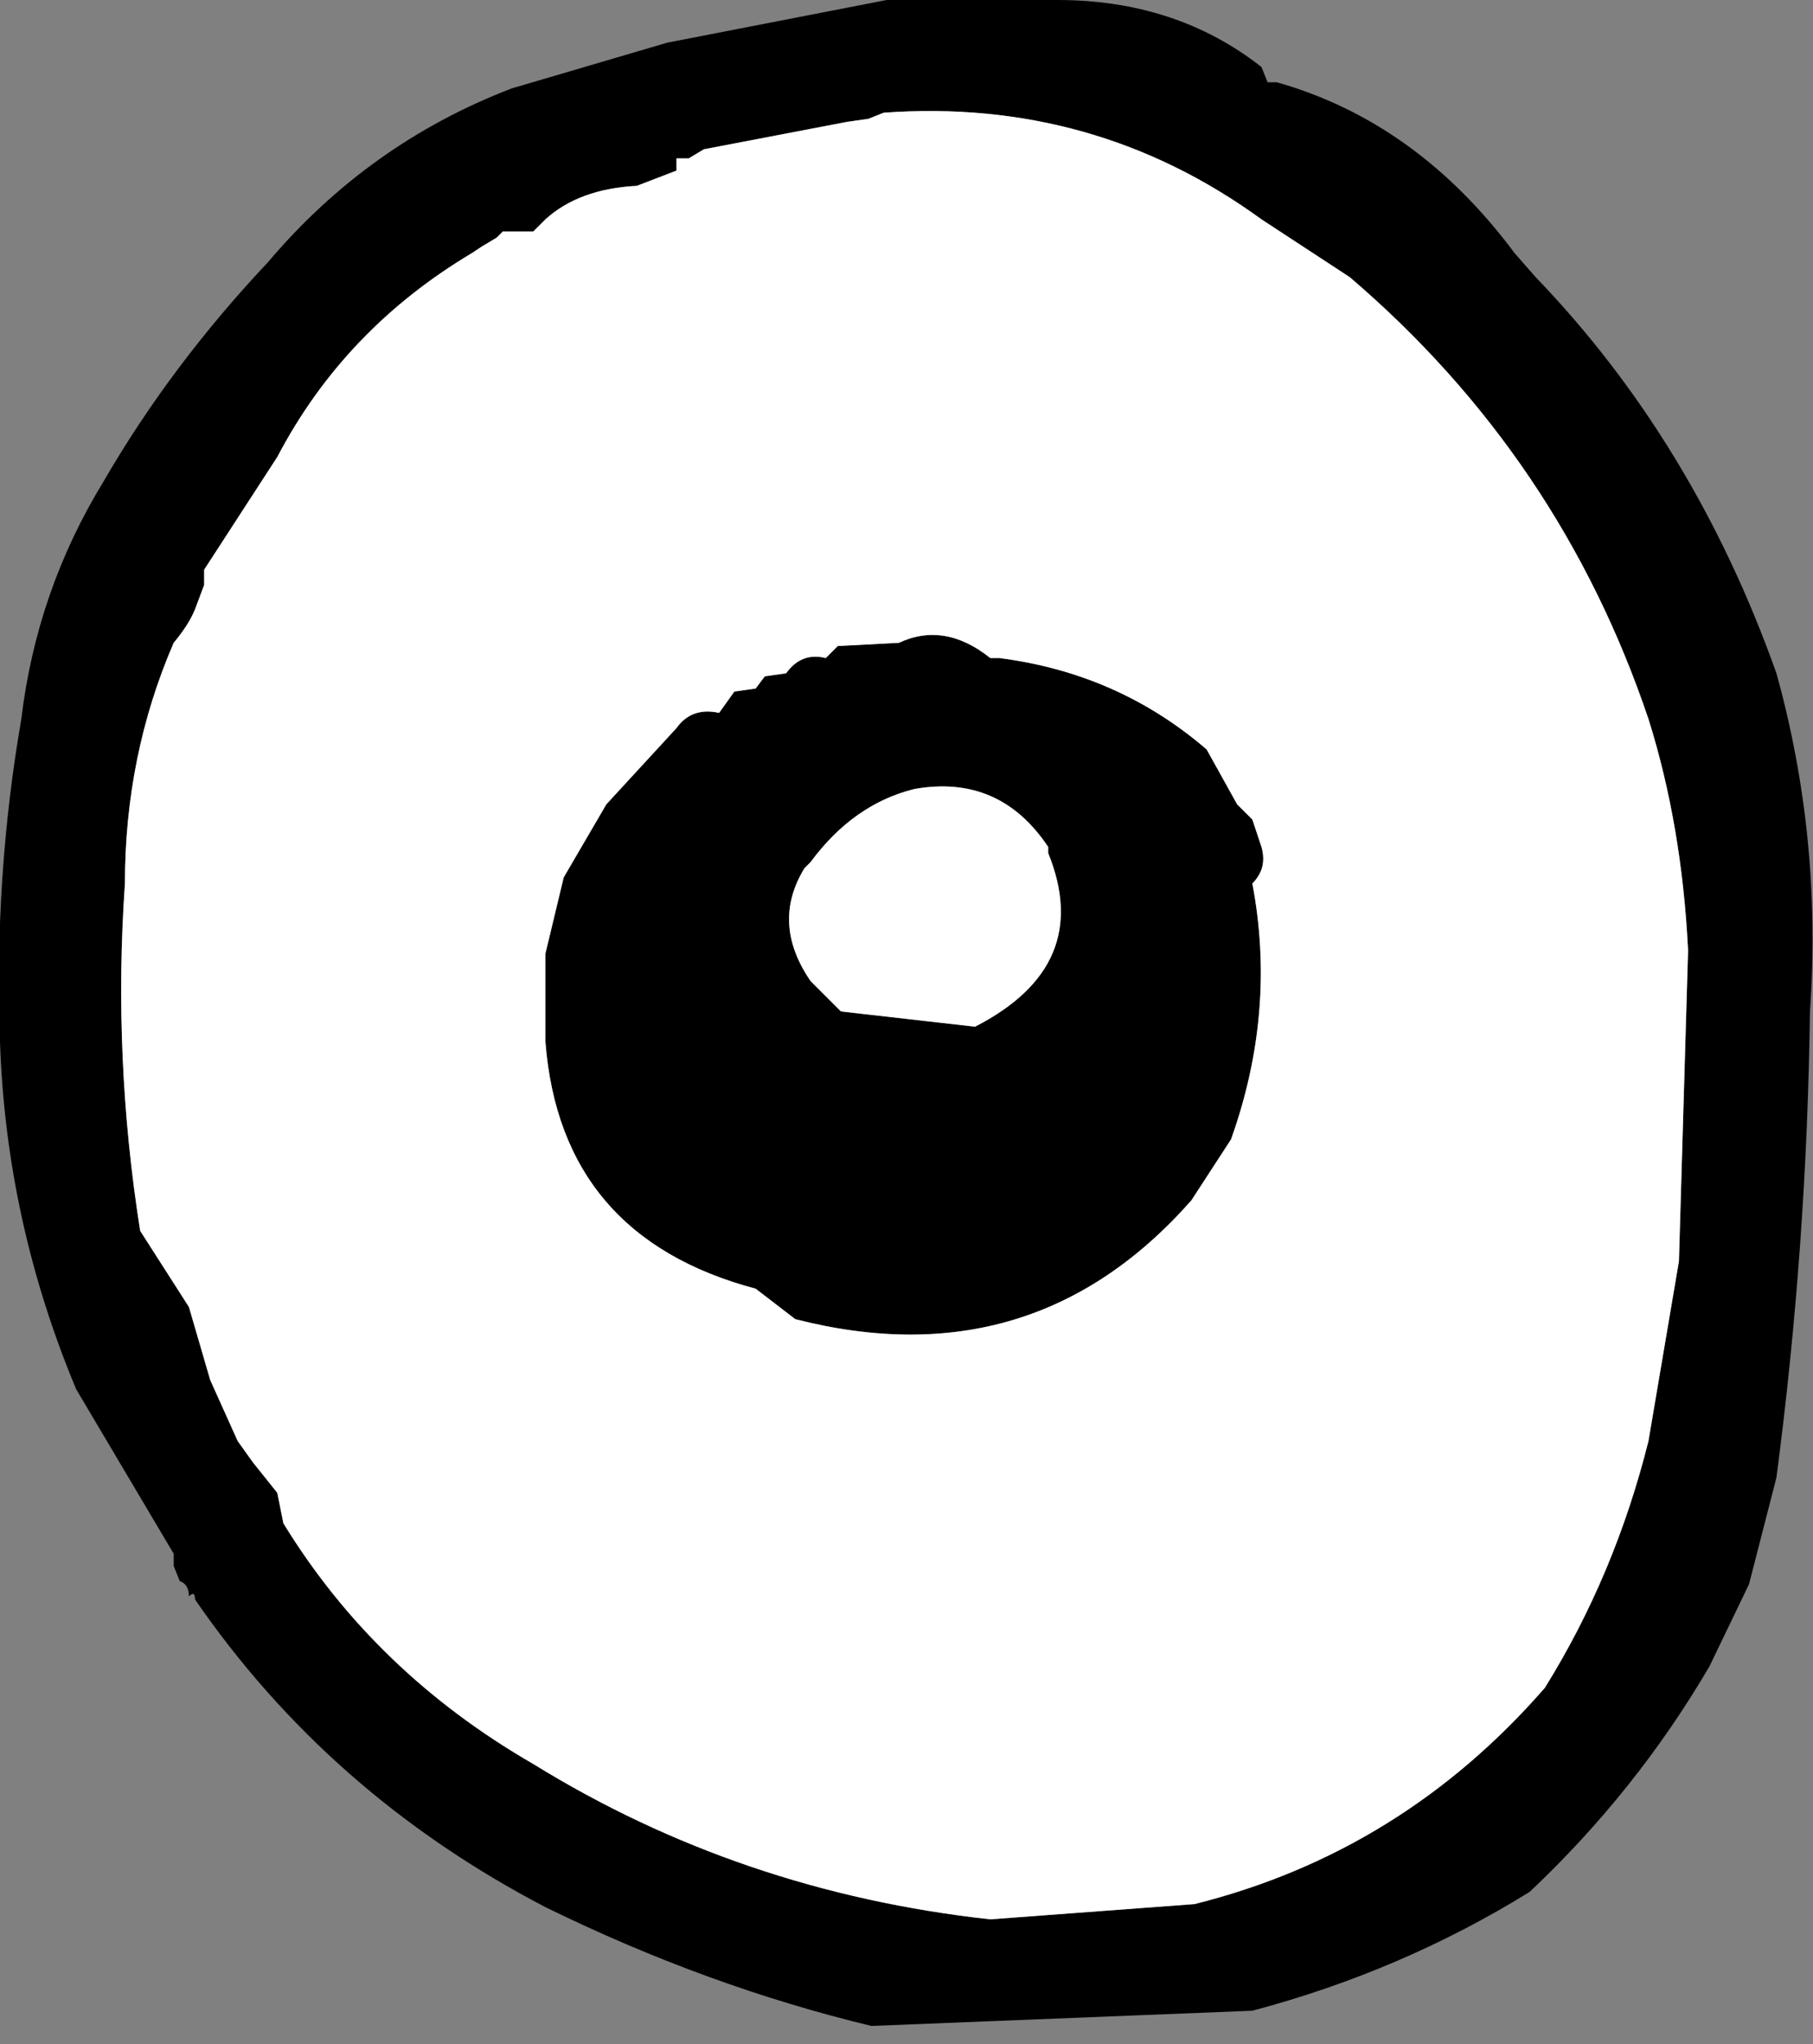
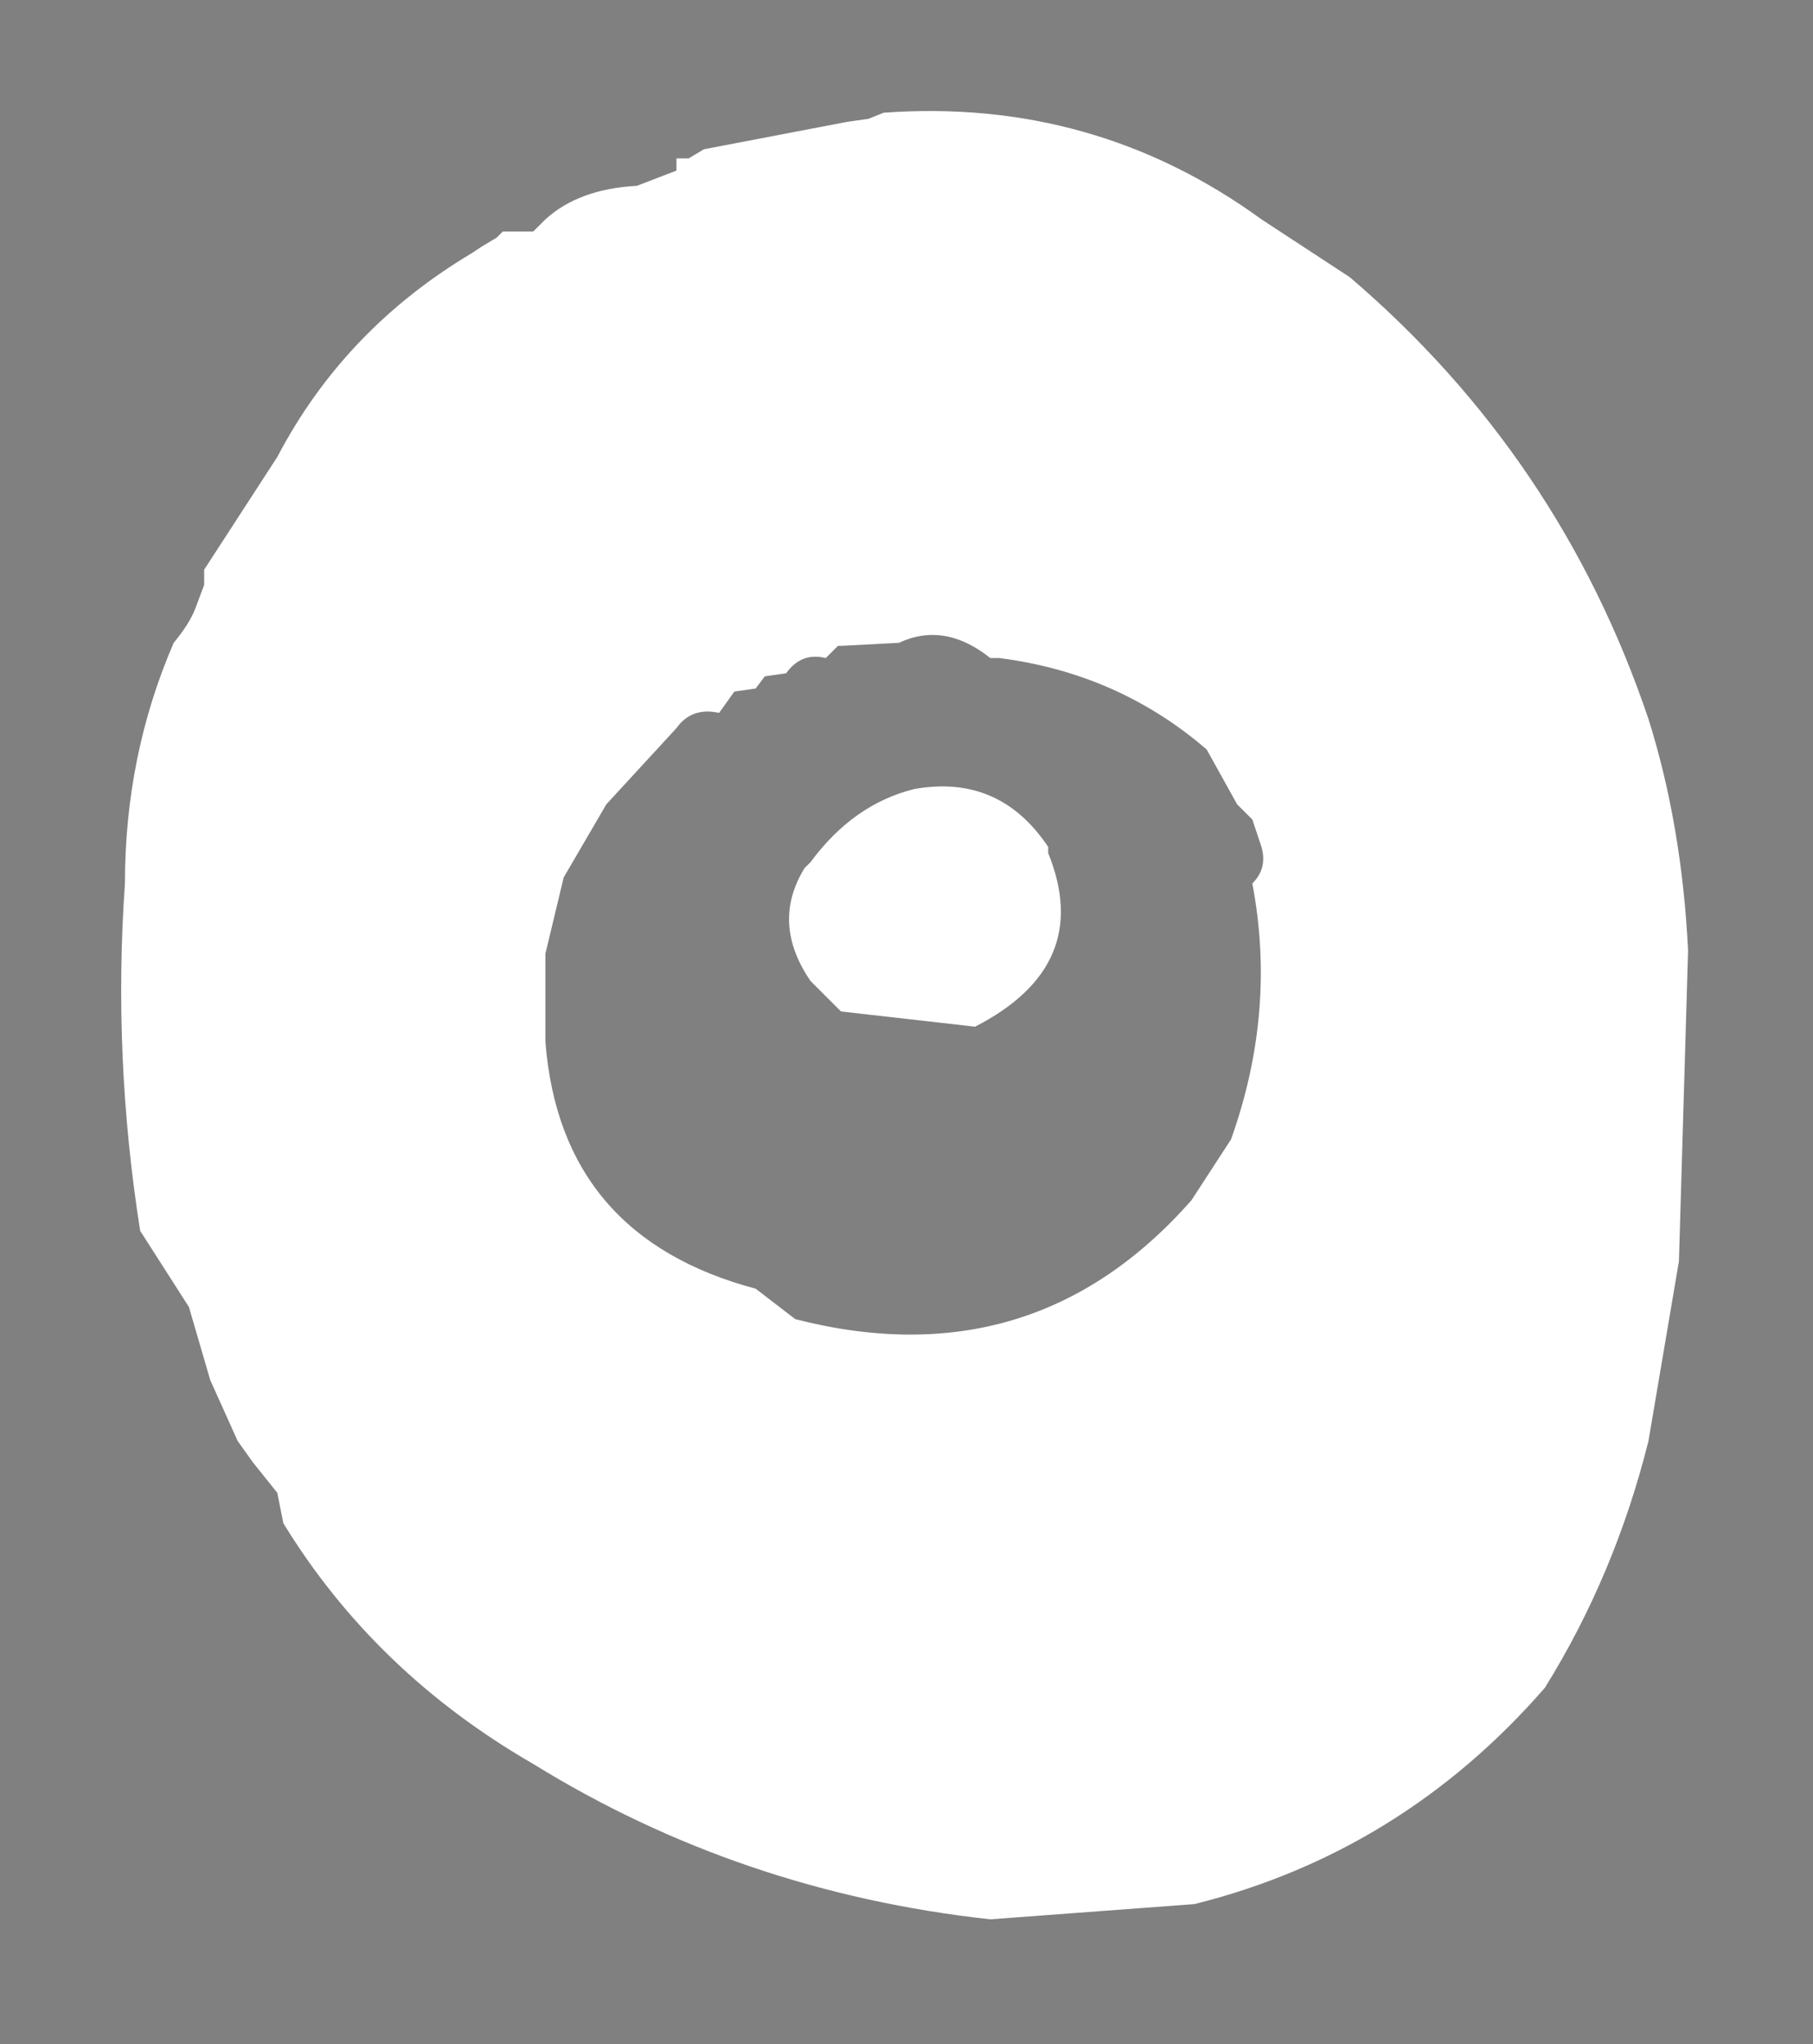
<svg xmlns="http://www.w3.org/2000/svg" height="33.55px" width="29.75px">
  <rect width="100%" height="100%" fill="#808080" stroke="none" />
  <g transform="matrix(1.0, 0.0, 0.0, 1.0, 18.4, 25.9)">
-     <path d="M-3.5 -25.9 L-3.0 -25.9 -1.05 -25.9 Q0.9 -25.9 2.3 -24.8 L2.4 -24.55 2.55 -24.55 Q4.85 -23.9 6.45 -21.75 L6.8 -21.35 Q9.4 -18.65 10.75 -14.85 11.5 -12.15 11.3 -9.3 11.25 -5.45 10.75 -1.65 L10.3 0.1 9.65 1.45 Q8.45 3.5 6.7 5.15 4.6 6.45 2.15 7.1 L-4.1 7.35 Q-6.8 6.7 -9.45 5.4 -13.0 3.55 -15.2 0.35 -15.2 0.2 -15.3 0.3 -15.3 0.1 -15.45 0.05 L-15.55 -0.2 -15.55 -0.4 -17.15 -3.1 Q-18.3 -5.85 -18.4 -8.8 -18.5 -11.5 -18.05 -14.1 -17.8 -16.2 -16.7 -18.0 -15.6 -19.9 -14.0 -21.6 -12.35 -23.55 -10.0 -24.45 L-7.45 -25.2 -3.85 -25.9 -3.5 -25.9 M-2.15 -15.1 L-2.0 -15.1 Q-0.05 -14.85 1.4 -13.6 L1.9 -12.7 2.15 -12.45 2.3 -12.0 Q2.4 -11.65 2.15 -11.4 2.55 -9.3 1.8 -7.2 L1.15 -6.2 Q-1.45 -3.25 -5.35 -4.25 L-6.0 -4.75 Q-9.2 -5.6 -9.45 -8.8 L-9.45 -10.25 -9.15 -11.5 -8.45 -12.7 -7.3 -13.95 Q-7.05 -14.3 -6.6 -14.2 L-6.35 -14.55 -6.0 -14.6 -5.85 -14.8 -5.5 -14.85 Q-5.25 -15.2 -4.85 -15.1 L-4.65 -15.3 -4.6 -15.3 -3.65 -15.35 Q-2.9 -15.7 -2.15 -15.1 M2.3 -22.3 Q-0.45 -24.3 -3.9 -24.05 L-4.15 -23.95 -4.5 -23.9 -6.85 -23.45 -7.1 -23.3 -7.3 -23.3 -7.3 -23.1 -7.95 -22.85 Q-8.9 -22.8 -9.45 -22.3 L-9.65 -22.1 -9.7 -22.1 -10.15 -22.1 -10.25 -22.0 -10.5 -21.85 -10.65 -21.75 Q-12.75 -20.5 -13.85 -18.4 L-15.05 -16.55 -15.05 -16.3 -15.2 -15.9 Q-15.3 -15.65 -15.55 -15.35 -16.35 -13.5 -16.35 -11.4 -16.55 -8.55 -16.1 -5.7 L-15.3 -4.45 -14.95 -3.25 -14.5 -2.25 -14.25 -1.9 -13.85 -1.4 -13.75 -0.9 Q-12.25 1.55 -9.65 3.05 -6.25 5.15 -2.15 5.6 L1.2 5.35 Q4.6 4.5 6.95 1.8 8.1 -0.05 8.65 -2.25 L9.15 -5.2 9.3 -10.3 Q9.2 -12.35 8.65 -14.1 7.2 -18.4 3.75 -21.35 L2.3 -22.3 M-3.4 -12.95 Q-4.4 -12.7 -5.1 -11.75 L-5.2 -11.65 Q-5.75 -10.75 -5.1 -9.8 L-4.6 -9.3 -2.4 -9.05 Q-0.45 -10.05 -1.2 -11.9 L-1.2 -12.0 Q-2.0 -13.2 -3.4 -12.95" fill="#000000" fill-rule="evenodd" stroke="none" />
    <path d="M-3.4 -12.95 Q-2.0 -13.2 -1.2 -12.0 L-1.2 -11.9 Q-0.45 -10.05 -2.4 -9.05 L-4.6 -9.3 -5.1 -9.8 Q-5.75 -10.75 -5.2 -11.65 L-5.1 -11.75 Q-4.4 -12.7 -3.4 -12.95 M2.3 -22.3 L3.75 -21.35 Q7.2 -18.4 8.65 -14.1 9.2 -12.35 9.3 -10.3 L9.15 -5.2 8.65 -2.25 Q8.1 -0.05 6.95 1.8 4.6 4.5 1.2 5.35 L-2.15 5.6 Q-6.25 5.15 -9.65 3.05 -12.25 1.55 -13.75 -0.9 L-13.85 -1.4 -14.25 -1.9 -14.5 -2.25 -14.95 -3.25 -15.3 -4.45 -16.1 -5.7 Q-16.55 -8.55 -16.35 -11.4 -16.35 -13.5 -15.55 -15.35 -15.3 -15.65 -15.2 -15.9 L-15.05 -16.3 -15.05 -16.55 -13.85 -18.4 Q-12.75 -20.5 -10.65 -21.75 L-10.5 -21.85 -10.25 -22.0 -10.15 -22.1 -9.7 -22.1 -9.65 -22.1 -9.45 -22.3 Q-8.9 -22.8 -7.95 -22.85 L-7.3 -23.1 -7.3 -23.3 -7.1 -23.3 -6.85 -23.45 -4.5 -23.9 -4.15 -23.95 -3.9 -24.05 Q-0.45 -24.3 2.3 -22.3 M-2.15 -15.1 Q-2.9 -15.7 -3.65 -15.35 L-4.6 -15.3 -4.65 -15.3 -4.85 -15.1 Q-5.25 -15.2 -5.5 -14.85 L-5.85 -14.8 -6.0 -14.6 -6.35 -14.55 -6.6 -14.2 Q-7.05 -14.3 -7.3 -13.95 L-8.45 -12.7 -9.15 -11.5 -9.45 -10.25 -9.45 -8.8 Q-9.2 -5.6 -6.0 -4.75 L-5.35 -4.25 Q-1.45 -3.25 1.15 -6.2 L1.8 -7.2 Q2.55 -9.3 2.15 -11.4 2.4 -11.65 2.3 -12.0 L2.15 -12.45 1.9 -12.7 1.4 -13.6 Q-0.05 -14.85 -2.0 -15.1 L-2.15 -15.1" fill="#ffffff" fill-rule="evenodd" stroke="none" />
  </g>
</svg>